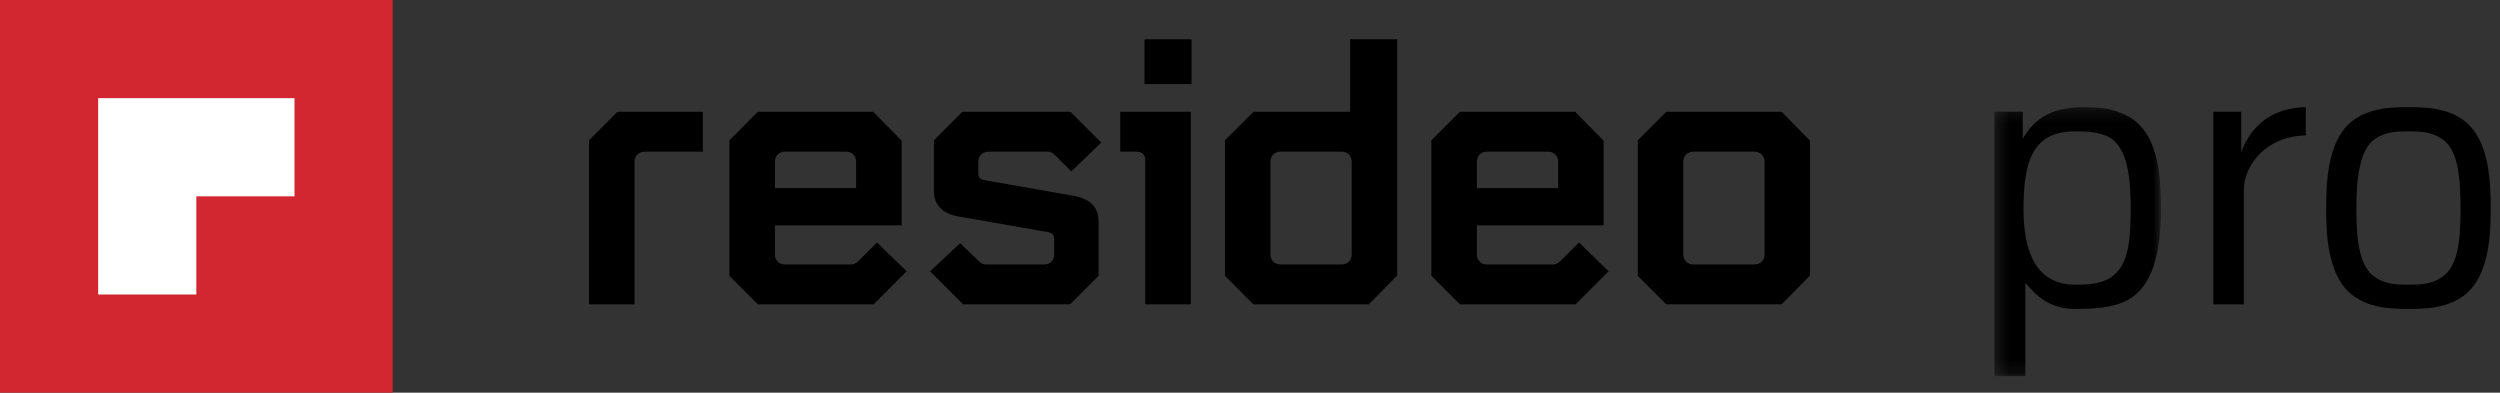
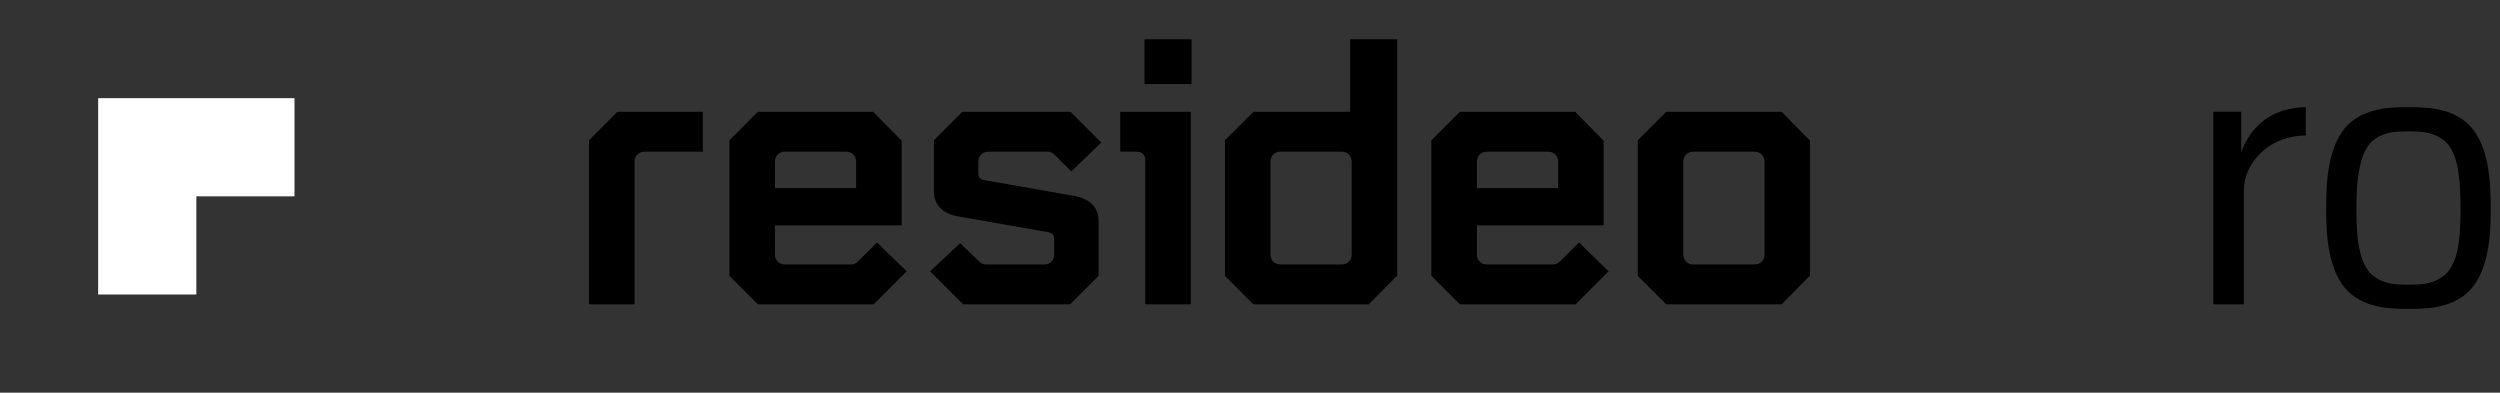
<svg xmlns="http://www.w3.org/2000/svg" xmlns:xlink="http://www.w3.org/1999/xlink" width="191" height="30" viewBox="0 0 191 30">
  <rect x="0" y="0" width="191" height="30" fill="#333333" stroke="none" />
  <defs>
    <polygon id="a" points=".354 .236 13.07 .236 13.07 20.783 .354 20.783" />
  </defs>
  <g fill="none" fill-rule="evenodd">
    <g transform="translate(45 3)">
      <path fill="#000" d="M0,7.718 L0,20.252 L3.479,20.252 L3.479,9.342 C3.479,8.908 3.798,8.588 4.233,8.588 L8.697,8.588 L8.697,5.542 L2.174,5.542 L0,7.718 Z M14.205,9.342 C14.205,8.908 14.524,8.588 14.958,8.588 L19.655,8.588 C20.09,8.588 20.408,8.908 20.408,9.342 L20.408,11.374 L14.205,11.374 L14.205,9.342 Z M20.611,16.915 C20.379,17.147 20.234,17.205 20.003,17.205 L14.958,17.205 C14.524,17.205 14.205,16.886 14.205,16.451 L14.205,14.217 L23.887,14.217 L23.887,7.747 L21.713,5.542 L12.9,5.542 L10.726,7.718 L10.726,18.076 L12.9,20.252 L21.742,20.252 L24.264,17.727 L22.003,15.523 L20.611,16.915 Z M30.497,8.588 L35.019,8.588 C35.251,8.588 35.396,8.646 35.628,8.878 L36.846,10.097 L39.135,7.892 L36.788,5.542 L28.525,5.542 L26.351,7.718 L26.351,11.606 C26.351,12.563 26.902,13.317 28.294,13.549 L35.077,14.739 C35.367,14.797 35.541,14.942 35.541,15.262 L35.541,16.451 C35.541,16.886 35.222,17.205 34.787,17.205 L30.352,17.205 C30.12,17.205 29.975,17.147 29.743,16.915 L28.352,15.581 L26.061,17.727 L28.584,20.252 L36.758,20.252 L38.932,18.076 L38.932,13.898 C38.932,12.94 38.382,12.186 36.99,11.954 L30.207,10.764 C29.917,10.706 29.743,10.561 29.743,10.242 L29.743,9.342 C29.743,8.908 30.062,8.588 30.497,8.588 L30.497,8.588 Z M42.44,3.424 L46.035,3.424 L46.035,0 L42.44,0 L42.44,3.424 Z M40.585,5.542 L45.977,5.542 L45.977,20.252 L42.498,20.252 L42.498,9.256 C42.498,8.82 42.266,8.588 41.832,8.588 L40.585,8.588 L40.585,5.542 Z M58.269,16.451 C58.269,16.886 57.95,17.205 57.515,17.205 L52.819,17.205 C52.384,17.205 52.065,16.886 52.065,16.451 L52.065,9.342 C52.065,8.908 52.384,8.588 52.819,8.588 L57.515,8.588 C57.95,8.588 58.269,8.908 58.269,9.342 L58.269,16.451 Z M61.747,0 L58.152,0 L58.152,5.542 L50.76,5.542 L48.586,7.718 L48.586,18.076 L50.76,20.252 L59.573,20.252 L61.747,18.047 L61.747,0 Z M67.835,9.342 C67.835,8.908 68.154,8.588 68.589,8.588 L73.285,8.588 C73.72,8.588 74.039,8.908 74.039,9.342 L74.039,11.374 L67.835,11.374 L67.835,9.342 Z M74.242,16.915 C74.01,17.147 73.865,17.205 73.633,17.205 L68.589,17.205 C68.154,17.205 67.835,16.886 67.835,16.451 L67.835,14.217 L77.517,14.217 L77.517,7.747 L75.343,5.542 L66.531,5.542 L64.356,7.718 L64.356,18.076 L66.531,20.252 L75.372,20.252 L77.894,17.727 L75.633,15.523 L74.242,16.915 Z M89.809,16.451 C89.809,16.886 89.49,17.205 89.055,17.205 L84.359,17.205 C83.924,17.205 83.605,16.886 83.605,16.451 L83.605,9.342 C83.605,8.908 83.924,8.588 84.359,8.588 L89.055,8.588 C89.49,8.588 89.809,8.908 89.809,9.342 L89.809,16.451 Z M91.114,5.542 L82.3,5.542 L80.126,7.718 L80.126,18.076 L82.3,20.252 L91.114,20.252 L93.288,18.047 L93.288,7.747 L91.114,5.542 Z" />
      <g transform="translate(107.022 4.952)">
        <mask id="b" fill="#fff">
          <use xlink:href="#a" />
        </mask>
-         <path fill="#000" d="M9.234,2.602 C8.456,2.112 7.302,2.083 6.524,2.083 C3.266,2.083 2.574,4.363 2.574,8.028 C2.574,11.115 3.439,13.799 6.524,13.799 C7.302,13.799 8.456,13.771 9.234,13.251 C10.619,12.356 10.763,10.308 10.763,8.028 C10.763,5.575 10.503,3.439 9.234,2.602 M10.561,14.954 C9.408,15.589 7.879,15.646 6.524,15.646 C4.996,15.646 3.901,15.098 2.718,13.655 L2.718,20.783 L0.354,20.783 L0.354,0.582 L2.516,0.582 L2.516,2.66 C3.526,0.842 5.111,0.236 7.13,0.236 C8.456,0.236 9.408,0.323 10.561,0.929 C12.925,2.227 13.07,5.546 13.07,8.028 C13.07,11.231 12.493,13.886 10.561,14.954" mask="url(#b)" />
      </g>
      <path fill="#000" d="M126.433 11.508 126.433 20.252 124.098 20.252 124.098 5.534 126.232 5.534 126.232 8.622C127.01 6.515 128.682 5.217 131.162 5.188L131.162 7.352C128.192 7.381 126.433 9.574 126.433 11.508M141.513 7.583C140.735 7.064 139.899 7.035 139.005 7.035 138.111 7.035 137.275 7.064 136.496 7.583 135.285 8.362 135.026 10.555 135.026 13.037 135.026 15.548 135.314 17.453 136.496 18.203 137.275 18.722 138.111 18.751 139.005 18.751 139.899 18.751 140.735 18.722 141.513 18.203 142.782 17.395 142.984 15.461 142.984 13.037 142.984 10.296 142.753 8.362 141.513 7.583M142.782 19.877C141.6 20.54 140.36 20.598 139.005 20.598 137.65 20.598 136.41 20.54 135.228 19.877 132.95 18.636 132.719 15.432 132.719 13.037 132.719 10.555 132.863 7.208 135.228 5.909 136.41 5.245 137.678 5.188 139.005 5.188 140.331 5.188 141.6 5.245 142.782 5.909 145.146 7.208 145.291 10.555 145.291 13.037 145.291 15.432 145.06 18.636 142.782 19.877" />
    </g>
-     <path fill="#D22730" d="M0,0 L30,0 L30,30 L0,30 L0,0 Z" />
    <path fill="#FFF" d="M7.5,15 L15,15 L15,22.5 L7.5,22.5 L7.5,15 Z M7.5,15 L7.5,7.5 L22.5,7.5 L22.5,15 L7.5,15 Z" />
  </g>
</svg>